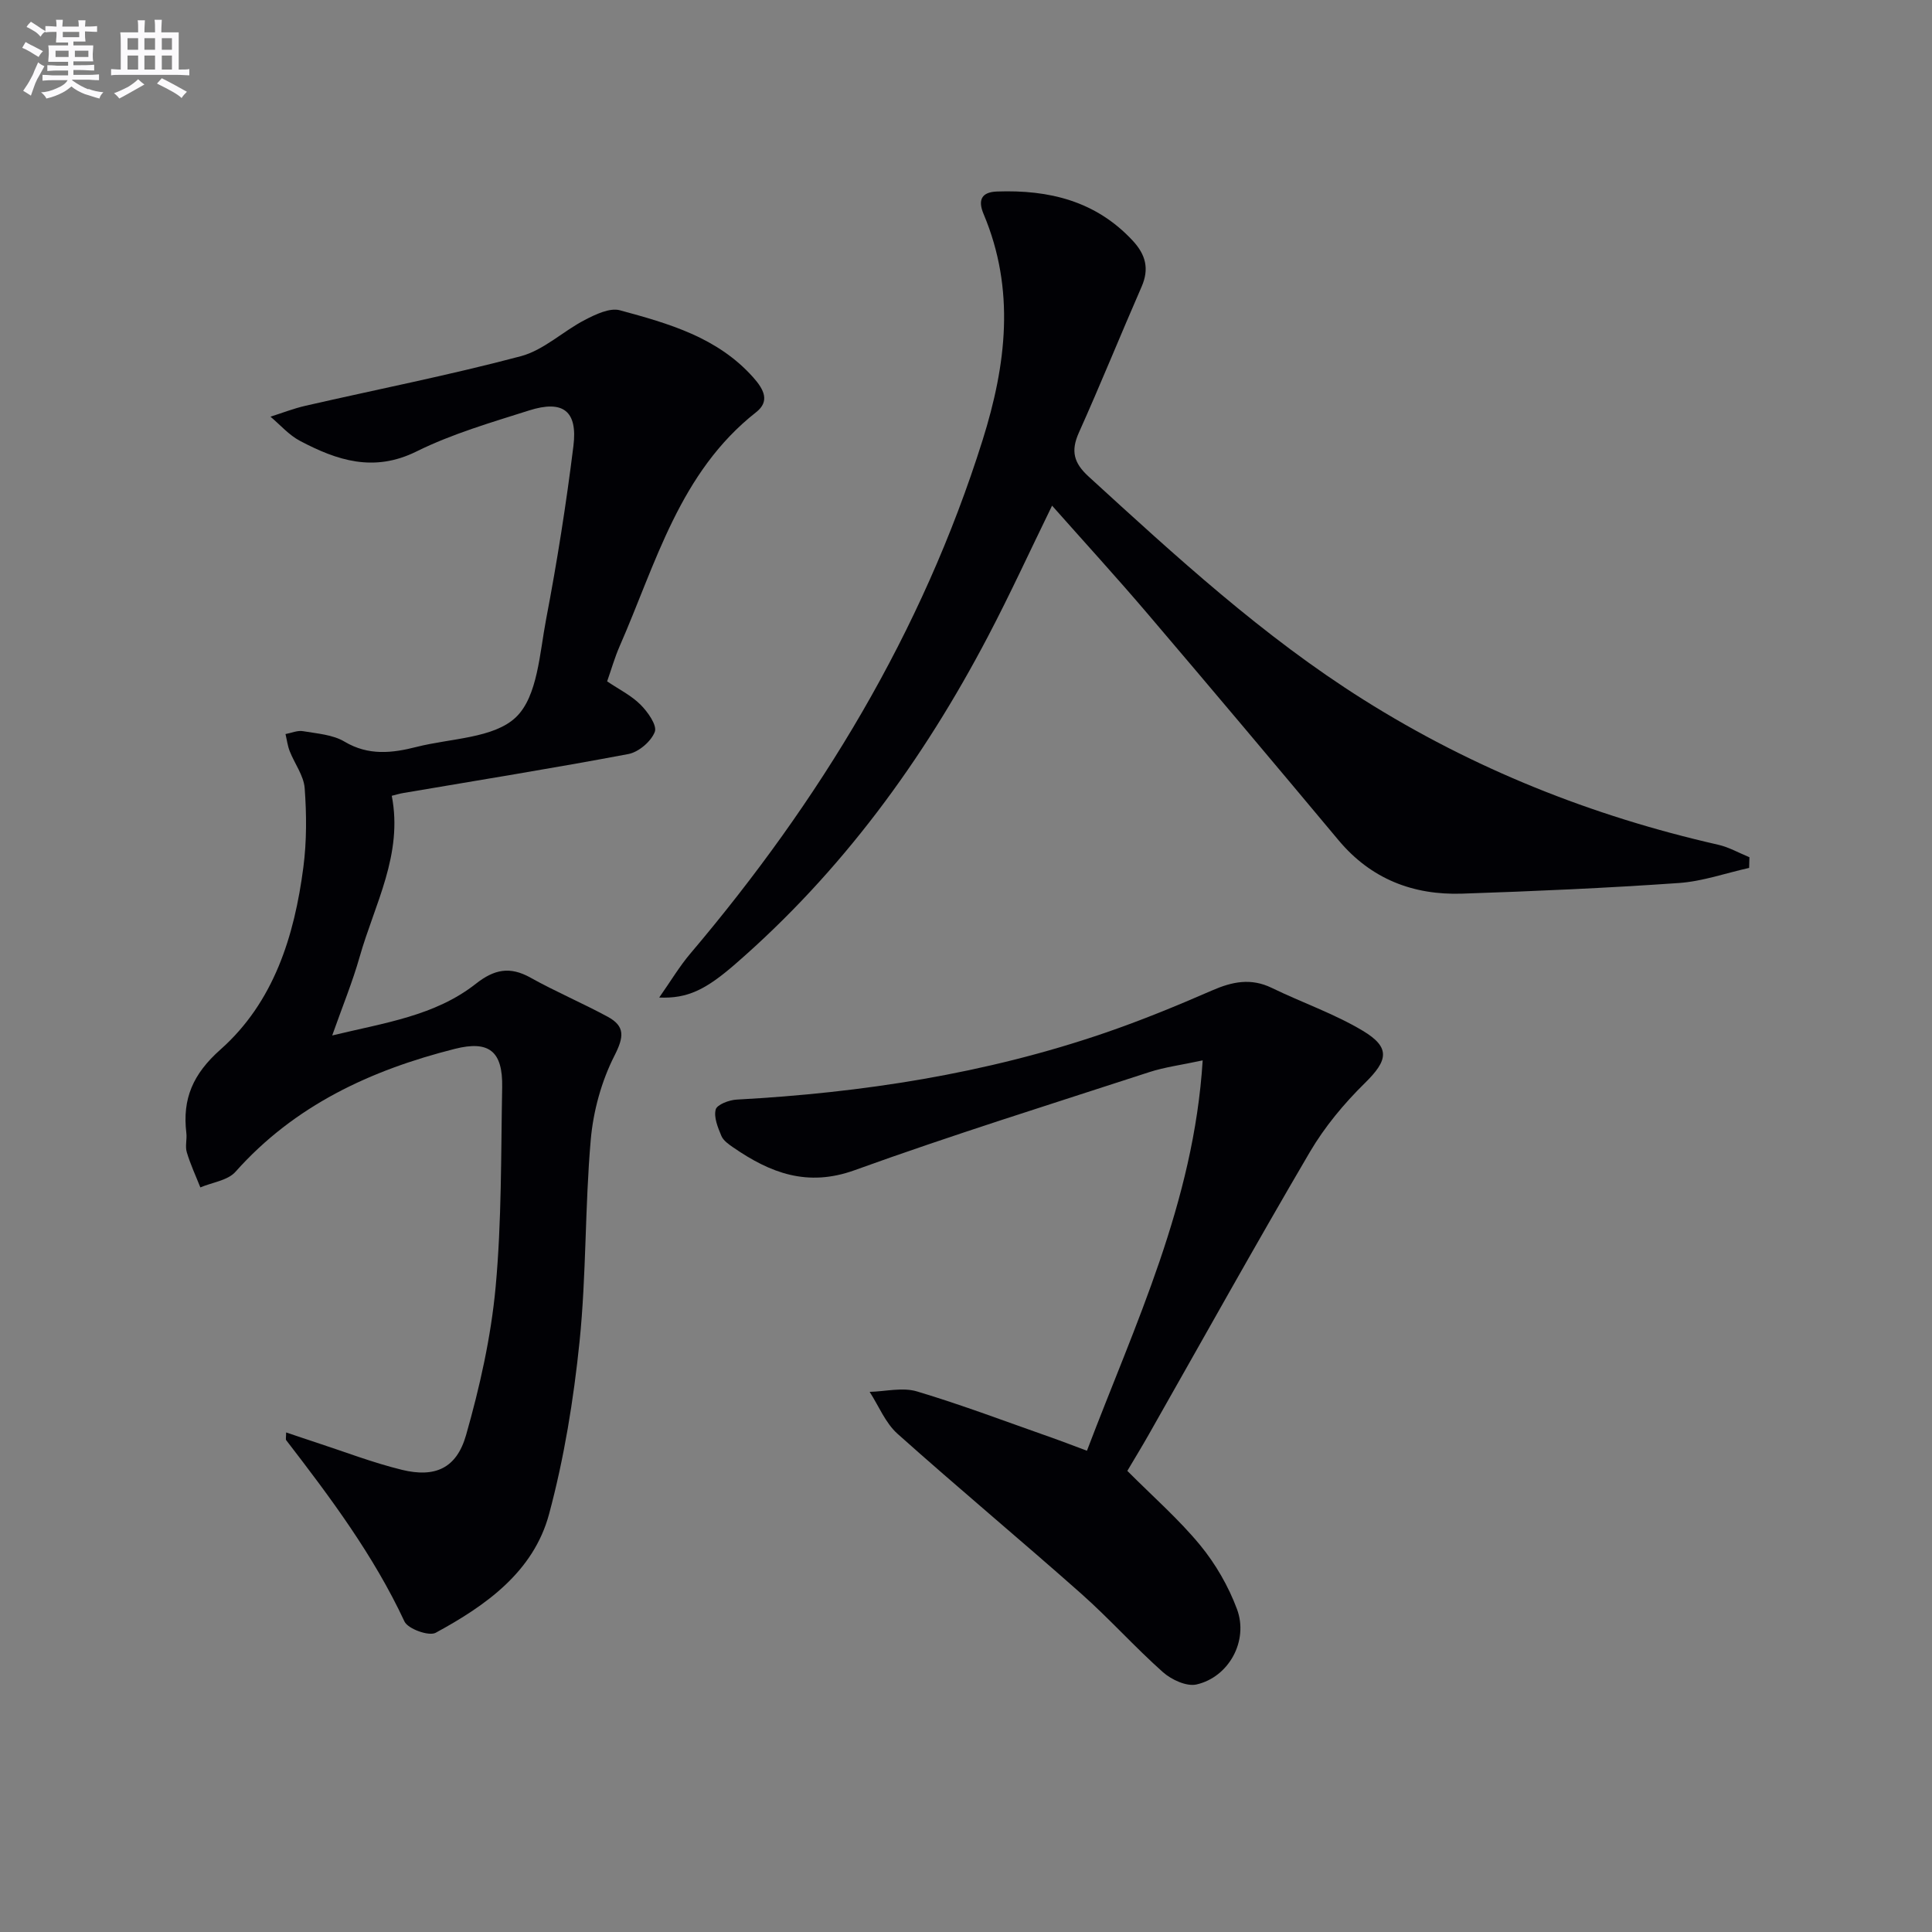
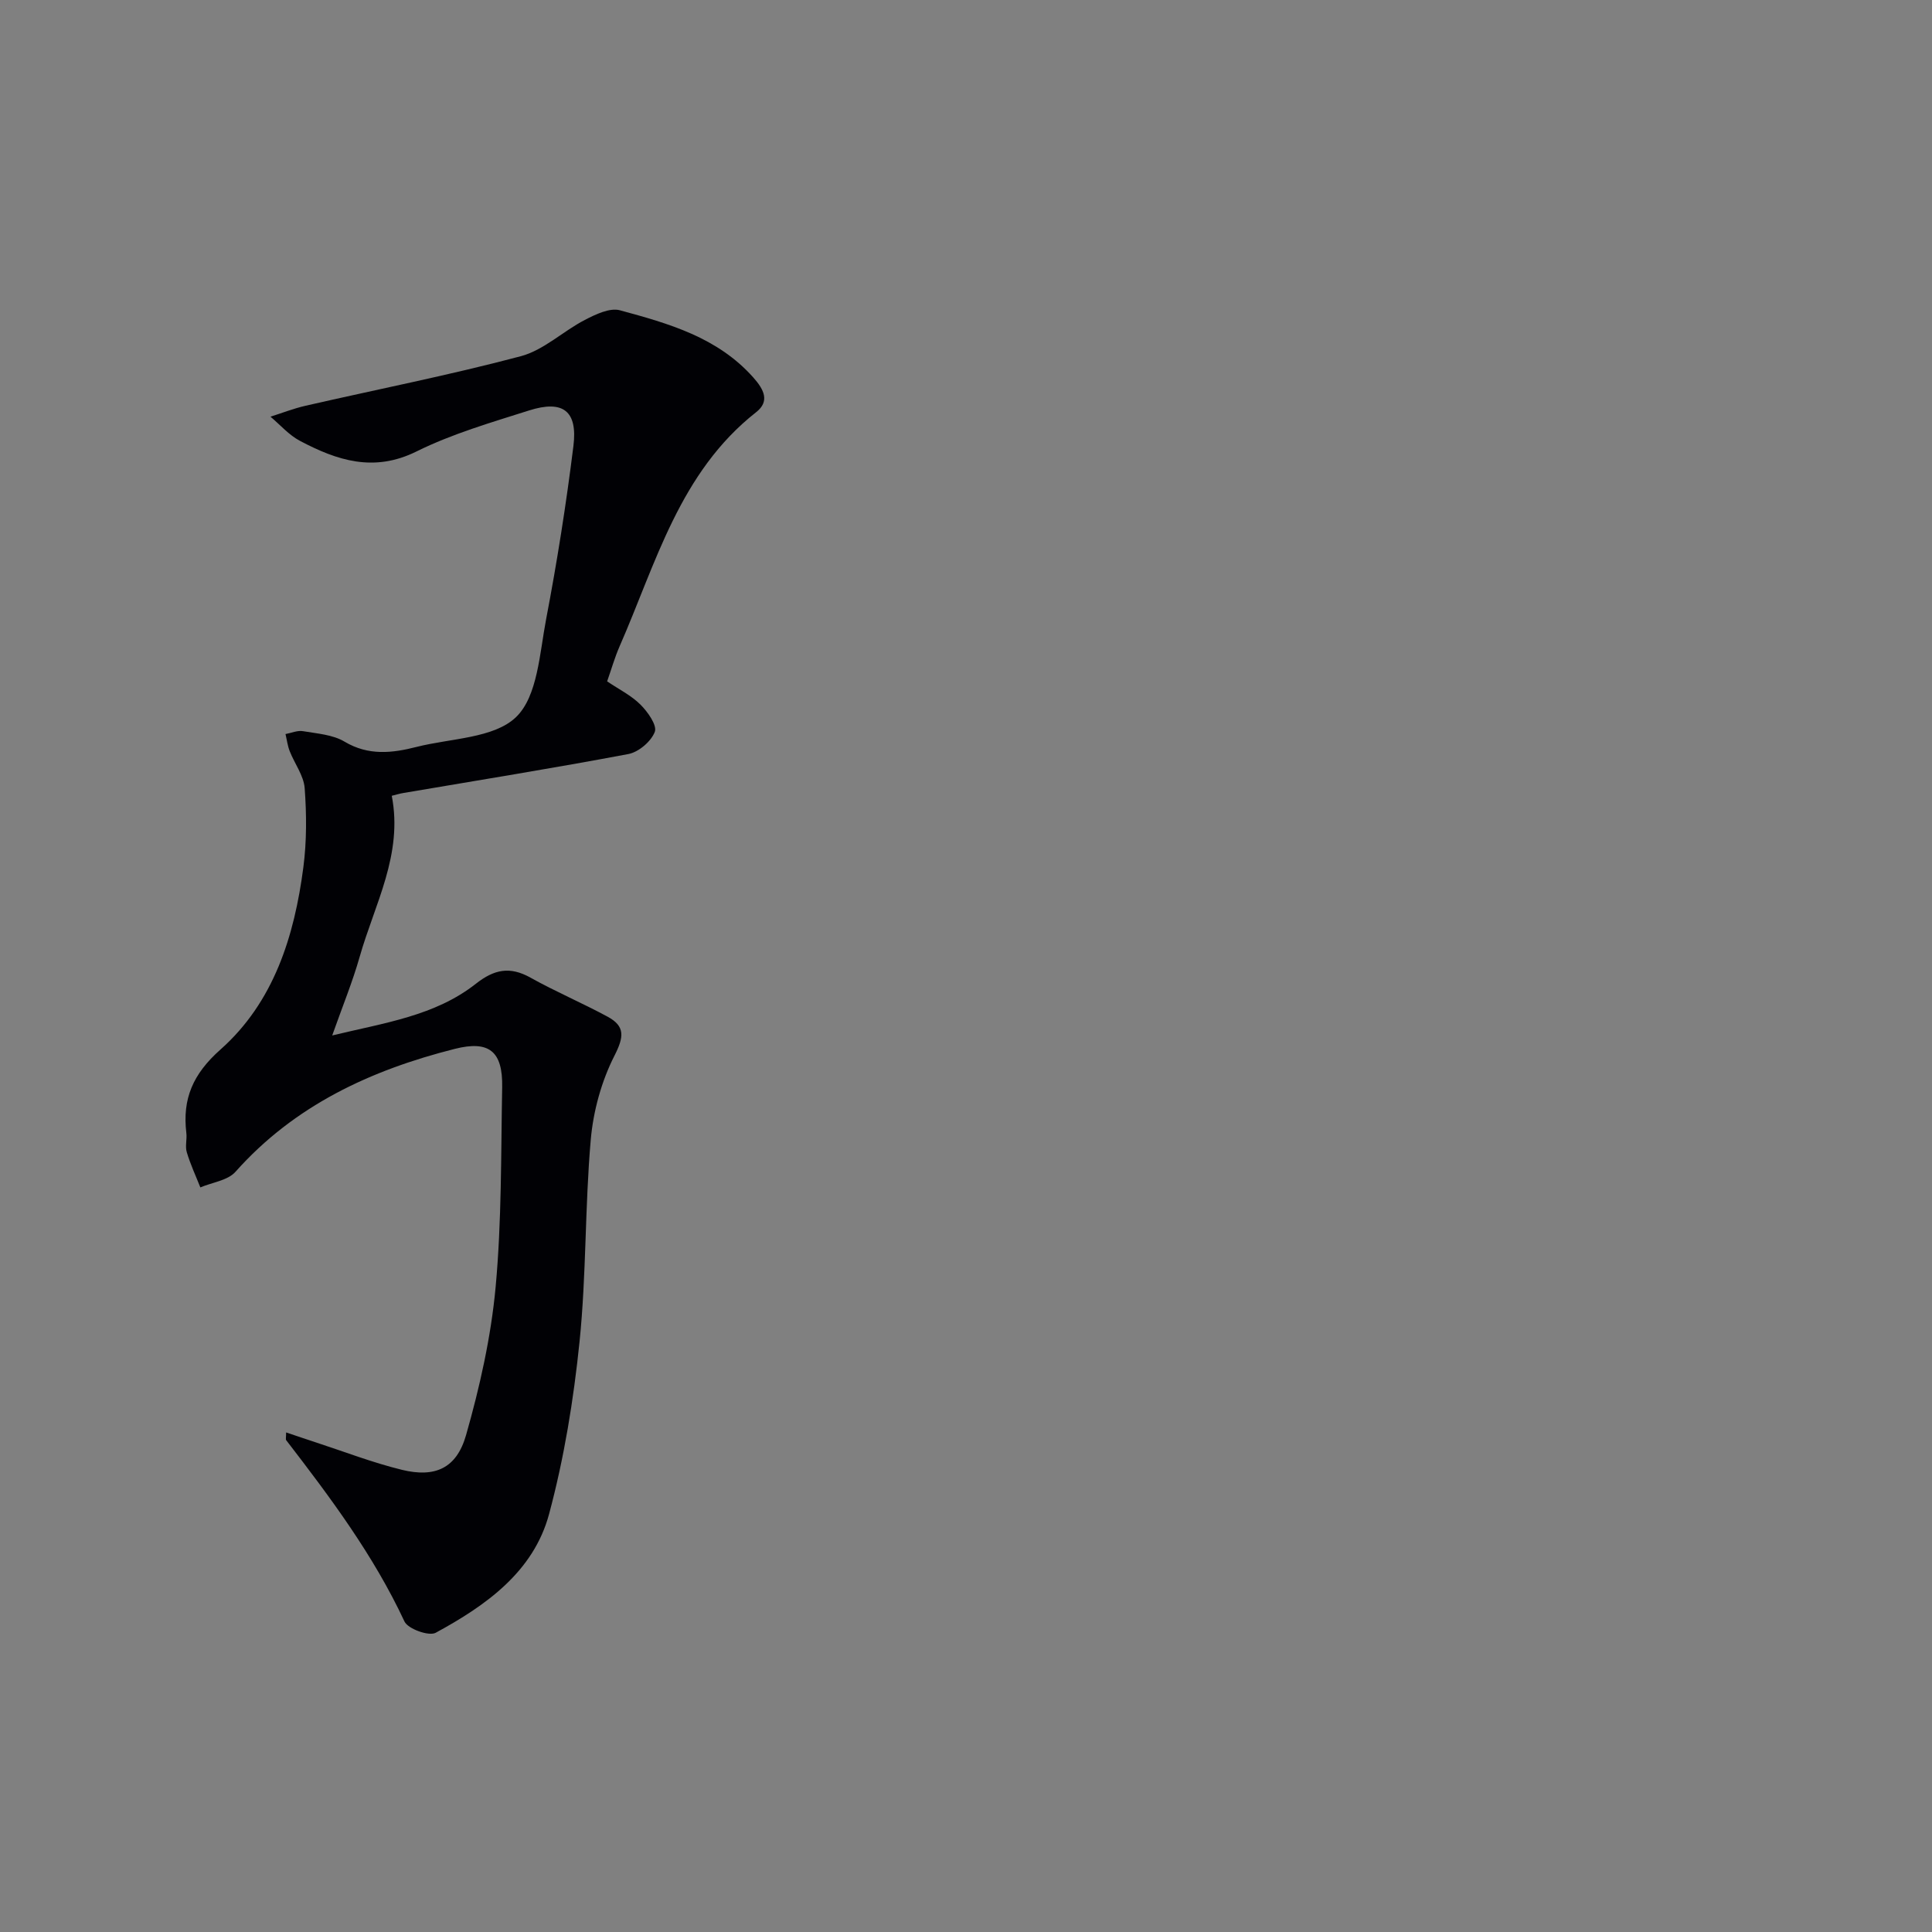
<svg xmlns="http://www.w3.org/2000/svg" enable-background="new 0 0 400 400" viewBox="0 0 400 400">
  <rect x="0" y="0" width="400" height="400" fill="#808080" stroke="none" />
  <g fill="#010105">
    <path d="m59.24 296.57c2.12.71 4.06 1.38 6 2.01 5.98 1.95 11.88 4.24 17.97 5.73 6.84 1.67 11.31-.28 13.28-7.18 2.85-9.99 5.16-20.3 6.12-30.62 1.27-13.73 1.1-27.59 1.36-41.4.14-7.47-2.71-9.75-9.82-7.95-17.4 4.4-33.16 11.69-45.4 25.45-1.6 1.8-4.81 2.18-7.27 3.23-.96-2.42-2.07-4.8-2.81-7.29-.37-1.22.07-2.66-.09-3.98-.85-7.09 1.37-12.22 7.06-17.27 11.05-9.8 15.31-23.47 17.17-37.76.7-5.38.67-10.93.27-16.36-.2-2.61-2.09-5.08-3.1-7.66-.44-1.12-.59-2.36-.87-3.54 1.21-.22 2.48-.8 3.62-.6 2.92.5 6.16.71 8.6 2.17 4.96 2.95 9.86 2.38 14.92 1.09 7.07-1.8 16.04-1.76 20.62-6.2 4.45-4.32 4.85-13.21 6.2-20.25 2.27-11.88 4.16-23.85 5.65-35.86.9-7.26-2.16-9.58-9.18-7.35-7.88 2.5-15.94 4.84-23.31 8.49-8.86 4.39-16.46 1.85-24.12-2.19-2.28-1.2-4.09-3.31-6.11-5.01 2.43-.77 4.82-1.71 7.29-2.27 14.85-3.4 29.82-6.34 44.54-10.25 4.74-1.26 8.73-5.17 13.25-7.51 2.22-1.15 5.16-2.57 7.27-2 10.08 2.74 20.2 5.58 27.61 13.91 2.27 2.55 3.43 4.96.59 7.19-15.86 12.46-20.72 31.26-28.28 48.5-.99 2.26-1.67 4.67-2.57 7.23 2.39 1.62 4.97 2.89 6.9 4.81 1.51 1.5 3.48 4.29 2.97 5.64-.76 1.99-3.35 4.2-5.49 4.6-15.48 2.92-31.03 5.42-46.56 8.06-.79.13-1.55.37-2.41.58 2.37 12.15-3.56 22.46-6.64 33.32-1.48 5.22-3.56 10.27-5.69 16.3 10.82-2.62 21.28-4.04 29.75-10.71 3.79-2.98 7.03-3.64 11.28-1.27 5.21 2.91 10.73 5.25 15.98 8.09 3.66 1.98 3.41 4.18 1.43 8.07-2.69 5.29-4.39 11.47-4.91 17.4-1.22 13.9-.9 27.94-2.32 41.81-1.23 12-3.18 24.06-6.31 35.7-3.22 11.97-13.09 18.94-23.48 24.58-1.4.76-5.74-.8-6.46-2.34-6.39-13.69-15.32-25.64-24.46-37.5-.18-.17-.04-.6-.04-1.64z" />
-     <path d="m136.48 206.53c2.42-3.45 4.2-6.45 6.42-9.07 26.84-31.67 48.03-66.52 60.54-106.35 4.91-15.63 6.79-31.17.2-46.8-1.21-2.87-.47-4.55 2.8-4.66 10.72-.38 20.43 1.94 28.08 10.18 2.68 2.89 3.46 5.81 1.84 9.52-4.39 10.05-8.5 20.22-12.99 30.22-1.7 3.79-1.08 6.26 2 9.08 18.07 16.52 36.09 33.1 56.91 46.2 22.71 14.3 47.29 24.1 73.44 30.04 2.24.51 4.33 1.71 6.48 2.59-.02.74-.04 1.47-.06 2.21-4.85 1.08-9.66 2.79-14.57 3.13-14.92 1.04-29.88 1.7-44.83 2.2-10.15.34-18.88-3.02-25.6-11.05-13.13-15.71-26.31-31.37-39.59-46.96-6.35-7.45-12.96-14.68-19.73-22.32-4.63 9.48-8.69 18.35-13.22 26.98-13.48 25.73-30.39 48.86-52.45 68-6.03 5.22-9.79 7.11-15.67 6.86z" />
-     <path d="m233.4 304.53c5.35 5.37 10.66 10.01 15.08 15.38 3.2 3.89 5.86 8.51 7.62 13.23 2.45 6.56-1.67 14.08-8.37 15.61-2.06.47-5.19-.98-6.95-2.54-5.84-5.19-11.08-11.07-16.93-16.26-12.58-11.15-25.51-21.91-38.04-33.11-2.5-2.24-3.87-5.74-5.76-8.67 3.28-.08 6.81-.99 9.8-.09 9.36 2.8 18.52 6.28 27.75 9.52 2.31.81 4.59 1.7 7.44 2.76 9.95-26.21 22.13-51.37 23.96-80.82-4.44.96-7.86 1.39-11.08 2.44-20.37 6.64-40.84 13.02-60.99 20.3-9.78 3.53-17.44.57-25.1-4.7-.95-.65-2.07-1.43-2.48-2.41-.72-1.73-1.6-3.84-1.17-5.46.27-1.02 2.78-1.97 4.33-2.05 25.99-1.41 51.52-5.34 76.21-13.8 7.53-2.58 14.93-5.62 22.23-8.8 4.19-1.83 8.06-2.62 12.37-.52 6.25 3.04 12.92 5.33 18.85 8.88 5.8 3.48 5.16 6.15.43 10.8-4.34 4.26-8.37 9.11-11.44 14.35-11.36 19.36-22.27 38.98-33.35 58.49-1.39 2.45-2.86 4.85-4.41 7.47z" />
  </g>
-   <path d="m6.8 9.5c.6.3 1.3.7 2.1 1.1-.4.4-.7.8-.9 1.2-.7-.4-1.3-.8-1.8-1.1s-1.1-.6-1.6-.8c.2-.4.5-.8.7-1.2.4.2.8.5 1.5.8zm.9 6.9c-.3.6-.5 1.1-.7 1.7s-.4 1.1-.6 1.7c-.6-.4-1.1-.7-1.6-1 .7-1 1.2-1.8 1.5-2.4.3-.5.6-1.1.8-1.7.3-.6.5-1.2.8-1.8.3.3.8.6 1.3.8-.7 1.3-1.2 2.2-1.5 2.7zm.1-11c.4.3 1 .7 1.7 1.1-.5.2-.8.6-1.1 1.1-.5-.6-1-1-1.4-1.2s-.9-.6-1.5-.8c.2-.4.5-.7.9-1.1.5.3.9.6 1.4.9zm10.5 13c1 .4 2 .6 3.1.7-.4.4-.7.8-.8 1.3-.9-.2-1.9-.6-3-.9-1-.4-2-.9-2.8-1.6-.5.4-1.1.9-1.9 1.3s-1.9.9-3.3 1.2c-.1-.3-.5-.8-1.1-1.3 1 0 2.1-.3 3.2-.8 1.2-.5 1.9-1 2.3-1.7h-3.2c-.4 0-1 0-2 .1v-1.2c1 0 1.7.1 2 .1h3.3v-1h-2.3c-.2 0-.9 0-2 .1v-1.2c1.2 0 1.9.1 2 .1h2.3v-.8h-4.1c0-.7.1-1.2.1-1.6 0-.5 0-1.1-.1-1.8h4.1v-.6h-2.5c0-.6.1-1.1.1-1.6v-.6h-.5c-.4 0-1 0-1.8.1v-1.3c1.2 0 1.9.1 2.1.1h.2c0-.3 0-.8-.1-1.4h1.4c0 .6-.1 1-.1 1.4h3.4c0-.4 0-.8-.1-1.3h1.5c0 .4-.1.9-.1 1.3.7 0 1.5 0 2.5-.1v1.2c-1 0-1.8-.1-2.5-.1v.6c0 .3 0 .8.1 1.5h-2.5v.8h4.1c0 .7-.1 1.3-.1 1.8s0 1 .1 1.5h-4.1v.8h1.4c.8 0 1.8 0 2.9-.1v1.2c-1 0-1.9-.1-2.8-.1h-1.5v1h3.2c.3 0 1 0 2.1-.1v1.2c-1.1 0-1.8-.1-2.1-.1h-3.4l-.1.1c1.4 1 2.4 1.5 3.4 1.9zm-4.1-6.6v-1.3h-2.7v1.3zm2.2-4.1v-1.1h-3.4v1.1zm1.9 4.1v-1.3h-2.8v1.3z" fill="#fbfafc" />
-   <path d="m37 6.7v2.3 5.4c1 0 1.8 0 2.2-.1v1.3c-.6 0-1.5-.1-2.5-.1h-11.9c-.7 0-1.3 0-1.8.1v-1.3c.5 0 1.1.1 2 .1v-5.2c0-1 0-1.8-.1-2.5h3.7c0-1.3 0-2.1-.1-2.5h1.5c0 .4-.1 1.3-.1 2.5h2.2c0-1.2 0-2.1-.1-2.6h1.5c0 .4-.1 1.3-.1 2.6zm-12.3 13.7c-.3-.4-.7-.8-1.1-1.1 1.1-.4 2.1-.9 2.9-1.3.8-.5 1.5-1 2.1-1.6.4.4.9.8 1.3 1.1-2.5 1.4-4.2 2.4-5.2 2.9zm3.9-10.1v-2.4h-2.2v2.4zm0 4.1v-2.9h-2.2v2.9zm3.5-4.1v-2.4h-2.2v2.4zm0 4.1v-2.9h-2.2v2.9zm.4 2.9 1-1.1c.6.3 1.4.7 2.5 1.3s2 1.1 2.7 1.5c-.4.4-.8.8-1.1 1.3-.8-.8-2.5-1.7-5.1-3zm3.1-7v-2.4h-2.1v2.4zm0 4.1v-2.9h-2.1v2.9z" fill="#fbfafc" />
</svg>